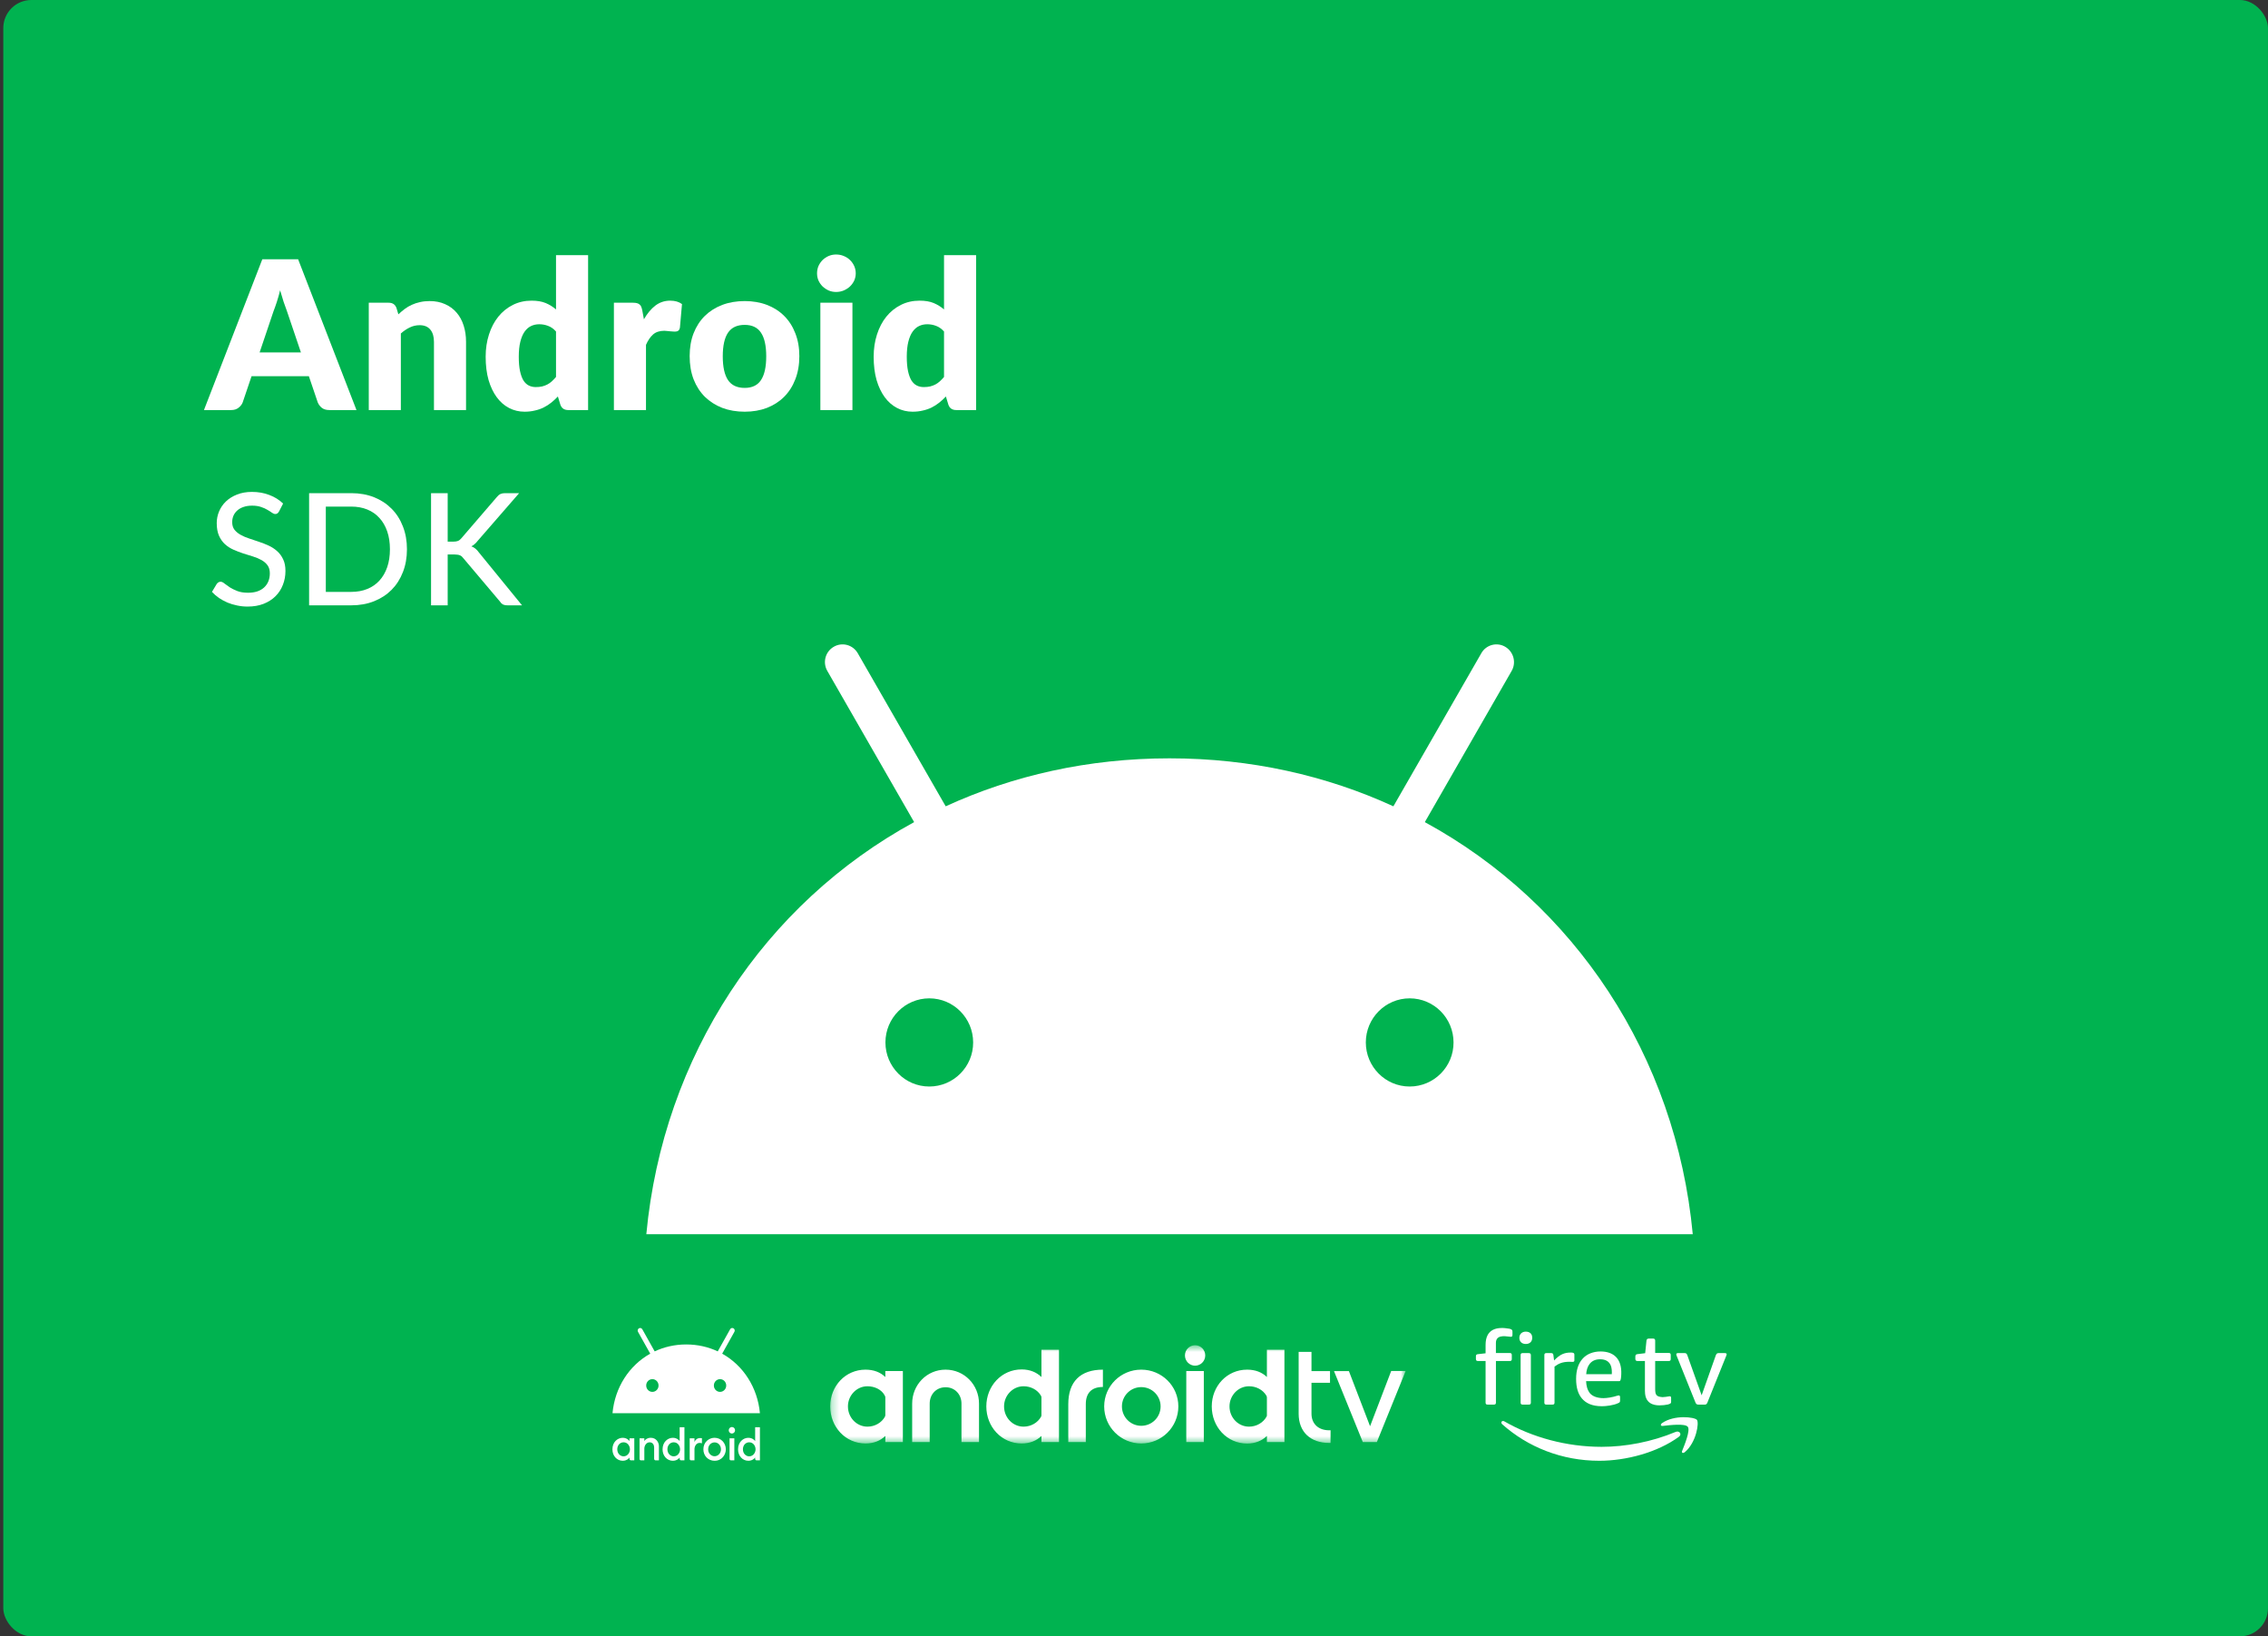
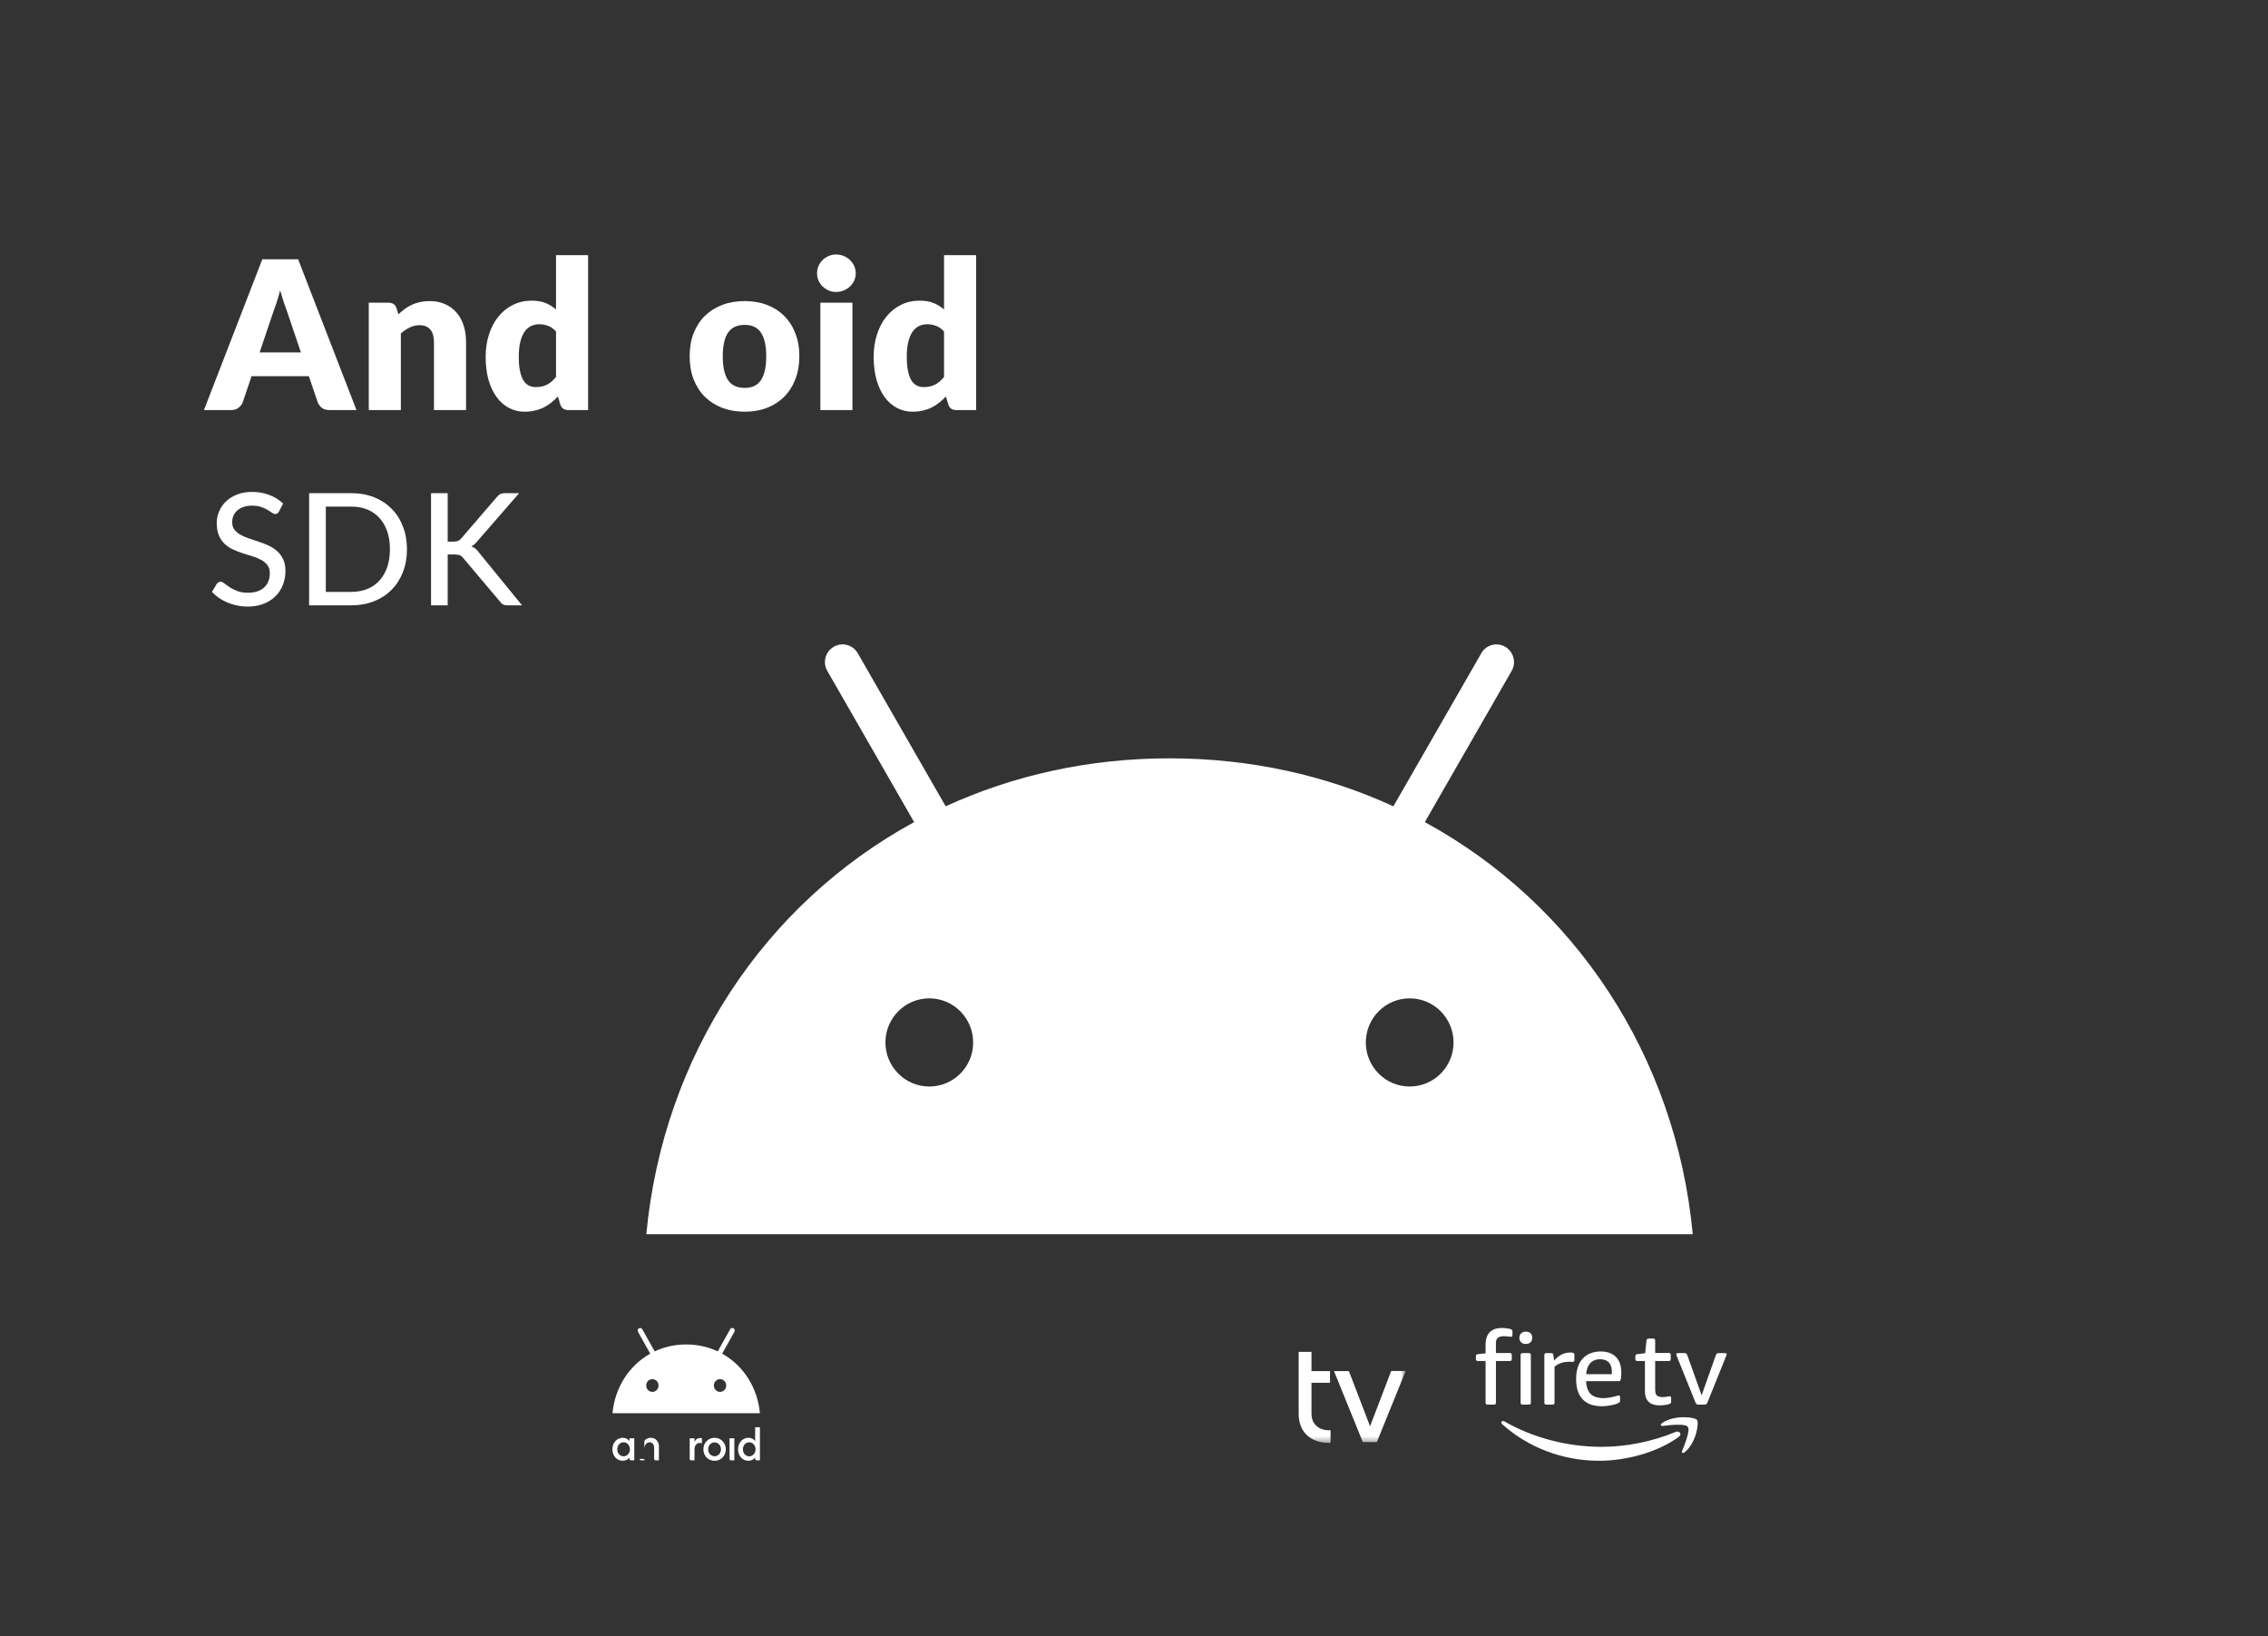
<svg xmlns="http://www.w3.org/2000/svg" width="323" height="233" viewBox="0 0 323 233" fill="none">
  <rect x="0" y="0" width="323" height="233" fill="#333333" stroke="none" />
-   <rect x="0.469" width="322.526" height="232.997" rx="4" fill="#00B350" />
  <path d="M202.918 117.06L215.281 95.537C215.978 94.331 215.557 92.798 214.372 92.097C213.188 91.396 211.647 91.803 210.965 93.01L198.441 114.81C188.885 110.424 178.129 107.978 166.562 107.978C154.994 107.978 144.238 110.424 134.682 114.81L122.158 93.01C121.46 91.803 119.935 91.396 118.735 92.097C117.534 92.798 117.128 94.331 117.826 95.537L130.188 117.06C108.871 128.669 94.432 150.354 92.047 175.741H241.076C238.691 150.354 224.252 128.669 202.918 117.06ZM132.346 154.708C128.891 154.708 126.1 151.887 126.1 148.43C126.1 144.957 128.907 142.153 132.346 142.153C135.802 142.153 138.592 144.974 138.592 148.43C138.608 151.887 135.802 154.708 132.346 154.708ZM200.761 154.708C197.305 154.708 194.515 151.887 194.515 148.43C194.515 144.957 197.321 142.153 200.761 142.153C204.216 142.153 207.007 144.974 207.007 148.43C207.023 151.887 204.216 154.708 200.761 154.708Z" fill="white" />
  <path d="M88.684 204.725C87.962 204.725 87.219 205.322 87.219 206.367C87.219 207.322 87.872 207.996 88.684 207.996C89.354 207.996 89.653 207.533 89.653 207.533V207.735C89.653 207.83 89.74 207.937 89.849 207.937H90.334V204.797H89.653V205.195C89.653 205.195 89.352 204.725 88.684 204.725ZM88.805 205.367C89.4 205.367 89.712 205.907 89.712 206.367C89.712 206.879 89.341 207.365 88.806 207.365C88.359 207.365 87.911 206.992 87.911 206.36C87.911 205.789 88.297 205.367 88.805 205.367Z" fill="white" />
-   <path d="M91.279 207.937C91.175 207.937 91.083 207.86 91.083 207.735V204.797H91.764V205.185C91.918 204.946 92.22 204.724 92.682 204.724C93.438 204.724 93.841 205.346 93.841 205.927V207.937H93.368C93.243 207.937 93.16 207.83 93.16 207.723V206.081C93.16 205.759 92.969 205.368 92.526 205.368C92.048 205.368 91.764 205.834 91.764 206.272V207.937H91.279Z" fill="white" />
-   <path d="M95.825 204.725C95.102 204.725 94.36 205.322 94.36 206.367C94.36 207.322 95.013 207.996 95.825 207.996C96.495 207.996 96.794 207.533 96.794 207.533V207.735C96.794 207.83 96.882 207.937 96.99 207.937H97.474V203.227H96.794V205.195C96.794 205.195 96.493 204.725 95.825 204.725ZM95.946 205.367C96.541 205.367 96.853 205.907 96.853 206.367C96.853 206.879 96.482 207.365 95.947 207.365C95.5 207.365 95.052 206.992 95.052 206.36C95.052 205.789 95.438 205.367 95.946 205.367Z" fill="white" />
+   <path d="M91.279 207.937C91.175 207.937 91.083 207.86 91.083 207.735H91.764V205.185C91.918 204.946 92.22 204.724 92.682 204.724C93.438 204.724 93.841 205.346 93.841 205.927V207.937H93.368C93.243 207.937 93.16 207.83 93.16 207.723V206.081C93.16 205.759 92.969 205.368 92.526 205.368C92.048 205.368 91.764 205.834 91.764 206.272V207.937H91.279Z" fill="white" />
  <path d="M98.42 207.937C98.316 207.937 98.224 207.86 98.224 207.735V204.797H98.905V205.32C99.022 205.027 99.275 204.761 99.724 204.761C99.849 204.761 99.966 204.785 99.966 204.785V205.51C99.966 205.51 99.82 205.451 99.643 205.451C99.166 205.451 98.905 205.916 98.905 206.354V207.937H98.42Z" fill="white" />
  <path d="M104.096 207.937C103.992 207.937 103.9 207.86 103.9 207.735V204.797H104.581V207.937H104.096Z" fill="white" />
  <path d="M106.577 204.725C105.854 204.725 105.111 205.322 105.111 206.367C105.111 207.322 105.764 207.996 106.577 207.996C107.247 207.996 107.546 207.533 107.546 207.533V207.735C107.546 207.83 107.633 207.937 107.742 207.937H108.226V203.227H107.546V205.195C107.546 205.195 107.244 204.725 106.577 204.725ZM106.698 205.367C107.292 205.367 107.604 205.907 107.604 206.367C107.604 206.879 107.234 207.365 106.699 207.365C106.252 207.365 105.804 206.992 105.804 206.36C105.804 205.789 106.189 205.367 106.698 205.367Z" fill="white" />
-   <path d="M104.235 204.119C104.484 204.119 104.685 203.912 104.685 203.655C104.685 203.399 104.484 203.191 104.235 203.191C103.986 203.191 103.785 203.399 103.785 203.655C103.785 203.912 103.986 204.119 104.235 204.119Z" fill="white" />
  <path d="M101.761 204.724C101.005 204.724 100.174 205.307 100.174 206.361C100.174 207.322 100.882 207.997 101.76 207.997C102.842 207.997 103.37 207.1 103.37 206.367C103.37 205.469 102.69 204.724 101.761 204.724ZM101.764 205.38C102.287 205.38 102.677 205.814 102.677 206.363C102.677 206.922 102.263 207.352 101.765 207.352C101.303 207.352 100.854 206.965 100.854 206.373C100.854 205.771 101.281 205.38 101.764 205.38Z" fill="white" />
  <path d="M102.85 192.747L104.591 189.637C104.689 189.462 104.63 189.241 104.463 189.139C104.296 189.038 104.079 189.097 103.983 189.271L102.219 192.422C100.873 191.788 99.358 191.435 97.728 191.435C96.099 191.435 94.583 191.788 93.237 192.422L91.473 189.271C91.375 189.097 91.16 189.038 90.991 189.139C90.822 189.241 90.765 189.462 90.863 189.637L92.604 192.747C89.601 194.425 87.567 197.559 87.231 201.228H108.225C107.889 197.559 105.855 194.425 102.85 192.747ZM92.908 198.188C92.421 198.188 92.028 197.78 92.028 197.281C92.028 196.779 92.424 196.374 92.908 196.374C93.395 196.374 93.788 196.781 93.788 197.281C93.79 197.78 93.395 198.188 92.908 198.188ZM102.546 198.188C102.059 198.188 101.666 197.78 101.666 197.281C101.666 196.779 102.061 196.374 102.546 196.374C103.032 196.374 103.426 196.781 103.426 197.281C103.428 197.78 103.032 198.188 102.546 198.188Z" fill="white" />
  <mask id="mask0_1101_22809" style="mask-type:luminance" maskUnits="userSpaceOnUse" x="118" y="191" width="83" height="15">
    <path d="M118.234 205.543H200.187V191.546H118.234V205.543Z" fill="white" />
  </mask>
  <g mask="url(#mask0_1101_22809)">
-     <path d="M123.54 203.138C122.003 203.138 120.76 201.854 120.76 200.257C120.76 198.69 122.003 197.387 123.54 197.387C124.561 197.387 125.582 197.863 126.016 198.732C126.046 198.792 126.086 198.873 126.086 198.974V201.521C126.086 201.571 126.056 201.682 126.035 201.712C125.561 202.581 124.591 203.138 123.54 203.138ZM128.583 205.331V195.224H126.086V196.073C125.388 195.396 124.439 195.023 123.267 195.023C120.407 195.023 118.234 197.347 118.234 200.257C118.234 203.179 120.407 205.533 123.267 205.533C124.439 205.533 125.388 205.139 126.086 204.462V205.331H128.583ZM139.427 205.331V199.864C139.427 197.175 137.335 195.023 134.667 195.023C131.989 195.023 129.907 197.175 129.907 199.864V205.331H132.403V199.864C132.403 198.54 133.333 197.528 134.667 197.528C135.991 197.528 136.931 198.54 136.931 199.864V205.331H139.427ZM145.773 203.138C144.237 203.138 142.994 201.854 142.994 200.257C142.994 198.69 144.237 197.387 145.773 197.387C146.794 197.387 147.765 197.893 148.25 198.732C148.28 198.792 148.32 198.873 148.32 198.974V201.531C148.32 201.582 148.29 201.682 148.27 201.712C147.795 202.581 146.825 203.138 145.773 203.138ZM150.817 205.331V192.193H148.32V196.073C147.624 195.396 146.672 194.991 145.501 194.991C142.64 194.991 140.468 197.347 140.468 200.257C140.468 203.179 142.64 205.533 145.501 205.533C146.672 205.533 147.624 205.139 148.32 204.462V205.331H150.817ZM154.636 205.331V199.933C154.636 198.337 155.475 197.488 157.072 197.488V195.023C153.858 195.023 152.141 196.731 152.141 199.933V205.331H154.636ZM162.529 203.017C161.013 203.017 159.781 201.784 159.781 200.257C159.781 198.741 161.013 197.509 162.529 197.509C164.066 197.509 165.289 198.741 165.289 200.257C165.289 201.784 164.066 203.017 162.529 203.017ZM162.529 205.533C165.451 205.533 167.815 203.179 167.815 200.257C167.815 197.347 165.451 195.023 162.529 195.023C159.62 195.023 157.254 197.347 157.254 200.257C157.254 203.179 159.62 205.533 162.529 205.533ZM170.2 194.457C170.999 194.457 171.646 193.799 171.646 193.001C171.646 192.193 170.999 191.546 170.2 191.546C169.402 191.546 168.755 192.193 168.755 193.001C168.755 193.799 169.402 194.457 170.2 194.457ZM171.443 195.224H168.946V205.331H171.443V195.224ZM177.882 203.138C176.345 203.138 175.102 201.854 175.102 200.257C175.102 198.69 176.345 197.387 177.882 197.387C178.903 197.387 179.872 197.893 180.357 198.732C180.388 198.792 180.428 198.873 180.428 198.974V201.541C180.428 201.592 180.398 201.682 180.377 201.712C179.903 202.581 178.933 203.138 177.882 203.138ZM182.924 205.331V192.193H180.428V196.073C179.731 195.396 178.781 195.023 177.609 195.023C174.749 195.023 172.575 197.347 172.575 200.257C172.575 203.179 174.749 205.543 177.609 205.543C178.781 205.543 179.731 205.139 180.428 204.462V205.331H182.924Z" fill="white" />
    <path d="M196.086 205.333L200.189 195.215H198.128L194.772 203.988H195.469L192.105 195.226H189.982L194.085 205.333H196.086ZM189.487 205.453L189.497 203.655H189.275C187.809 203.655 186.777 202.775 186.777 201.29V196.894H189.416V195.226H186.777V192.487H184.949V201.29C184.949 203.907 186.647 205.453 189.275 205.453H189.487Z" fill="white" />
  </g>
  <path fill-rule="evenodd" clip-rule="evenodd" d="M239.091 204.589C236.029 206.816 231.591 207.997 227.77 207.997C222.415 207.997 217.591 206.047 213.94 202.799C213.655 202.543 213.907 202.195 214.254 202.394C218.194 204.653 223.062 206.012 228.092 206.012C231.486 206.012 235.213 205.318 238.647 203.884C239.164 203.667 239.601 204.219 239.091 204.589Z" fill="white" />
  <path fill-rule="evenodd" clip-rule="evenodd" d="M240.363 203.155C239.973 202.66 237.774 202.92 236.788 203.037C236.489 203.073 236.442 202.817 236.713 202.628C238.464 201.415 241.335 201.767 241.671 202.173C242.007 202.582 241.58 205.417 239.941 206.772C239.688 206.979 239.446 206.868 239.562 206.595C239.93 205.684 240.757 203.649 240.367 203.155H240.363Z" fill="white" />
  <path fill-rule="evenodd" clip-rule="evenodd" d="M227.876 193.543C229.599 193.543 229.584 195.03 229.544 195.67H225.901C225.966 194.557 226.511 193.543 227.876 193.543ZM230.639 196.656C230.859 196.656 230.888 195.944 230.895 195.642C230.978 193.482 229.819 192.433 227.937 192.433C226.897 192.433 225.941 192.803 225.341 193.518C224.785 194.169 224.464 195.094 224.464 196.339C224.464 197.584 224.745 198.477 225.287 199.124C225.843 199.775 226.688 200.231 228.158 200.231C228.714 200.231 229.794 200.113 230.472 199.782C230.722 199.69 230.725 199.58 230.725 199.348V198.946C230.725 198.729 230.631 198.64 230.389 198.715C229.609 198.975 228.826 199.078 228.353 199.078C227.54 199.078 226.825 198.847 226.435 198.388C226.049 197.89 225.919 197.335 225.886 196.659H230.639V196.656Z" fill="white" />
  <path fill-rule="evenodd" clip-rule="evenodd" d="M213.041 192.654V191.224C213.041 190.082 214.204 190.228 214.944 190.32C215.273 190.384 215.399 190.331 215.399 190.075V189.602C215.399 189.367 215.301 189.281 214.976 189.196C213.156 188.865 211.571 189.221 211.571 191.501V192.693L210.506 192.814C210.278 192.835 210.195 192.903 210.195 193.127V193.504C210.195 193.71 210.286 193.792 210.484 193.792H211.571V199.715C211.571 199.918 211.654 199.999 211.864 199.999H212.752C212.961 199.999 213.045 199.918 213.045 199.715V193.792H215.016C215.222 193.792 215.305 193.71 215.305 193.504V192.942C215.305 192.736 215.211 192.654 215.016 192.654H213.041Z" fill="white" />
  <path fill-rule="evenodd" clip-rule="evenodd" d="M217.728 192.665H216.854C216.644 192.665 216.561 192.747 216.561 192.95V199.716C216.561 199.918 216.644 200 216.854 200H217.728C217.937 200 218.02 199.918 218.02 199.716V192.95C218.02 192.786 217.937 192.665 217.728 192.665ZM217.287 189.61C216.774 189.61 216.381 189.947 216.381 190.488C216.381 191.029 216.738 191.367 217.298 191.367C217.858 191.367 218.215 191.029 218.215 190.488C218.215 189.891 217.832 189.61 217.284 189.61H217.287Z" fill="white" />
  <path fill-rule="evenodd" clip-rule="evenodd" d="M242.807 200H241.875C241.666 200 241.55 199.918 241.467 199.716L238.766 193.003C238.683 192.8 238.737 192.665 238.954 192.665H239.95C240.149 192.665 240.232 192.786 240.297 192.95L242.341 198.673L244.37 192.95C244.461 192.747 244.551 192.665 244.76 192.665H245.652C245.902 192.665 245.959 192.793 245.866 192.996L243.161 199.716C243.089 199.879 243.002 200 242.8 200H242.807Z" fill="white" />
  <path fill-rule="evenodd" clip-rule="evenodd" d="M234.271 198.118C234.271 199.826 235.466 200.107 236.33 200.107C236.795 200.107 237.171 200.06 237.543 199.982C237.998 199.851 237.994 199.776 237.994 199.57V199.05C237.994 198.844 237.893 198.78 237.698 198.826C237.348 198.883 237.117 198.922 236.77 198.936C235.81 198.869 235.723 198.566 235.723 197.649V193.793H237.651C237.857 193.793 237.94 193.711 237.94 193.505V192.932C237.94 192.725 237.846 192.644 237.651 192.644H235.723V190.879C235.723 190.716 235.64 190.595 235.43 190.595H234.845C234.618 190.595 234.506 190.677 234.484 190.901L234.3 192.679L233.21 192.811C232.982 192.832 232.899 192.942 232.899 193.167V193.501C232.899 193.707 233.022 193.789 233.188 193.789H234.264V198.118H234.271Z" fill="white" />
  <path fill-rule="evenodd" clip-rule="evenodd" d="M221.328 193.721L221.22 192.895C221.173 192.693 221.053 192.664 220.884 192.664H220.23C220.024 192.664 219.941 192.746 219.941 192.949V199.715C219.941 199.917 220.024 199.999 220.23 199.999H221.1C221.306 199.999 221.389 199.917 221.389 199.715V194.589C221.956 194.18 222.444 193.899 223.56 193.899C223.83 193.902 224.217 194.005 224.217 193.717V192.878C224.217 192.689 224.105 192.586 223.736 192.586C222.816 192.586 222.202 192.814 221.324 193.717L221.328 193.721Z" fill="white" />
  <path d="M42.855 50.179L40.865 44.299C40.718 43.926 40.561 43.488 40.394 42.987C40.227 42.477 40.06 41.926 39.893 41.337C39.745 41.936 39.588 42.491 39.421 43.002C39.254 43.513 39.097 43.955 38.95 44.328L36.975 50.179H42.855ZM50.768 58.387H46.907C46.475 58.387 46.126 58.288 45.861 58.092C45.596 57.886 45.394 57.625 45.257 57.311L43.989 53.568H35.825L34.558 57.311C34.45 57.586 34.254 57.837 33.969 58.062C33.694 58.279 33.35 58.387 32.937 58.387H29.047L37.358 36.916H42.457L50.768 58.387Z" fill="white" />
  <path d="M56.734 44.756C57.029 44.481 57.334 44.225 57.648 43.989C57.962 43.754 58.296 43.557 58.65 43.4C59.013 43.233 59.401 43.105 59.814 43.017C60.236 42.919 60.693 42.87 61.184 42.87C62.02 42.87 62.756 43.017 63.395 43.312C64.043 43.596 64.588 43.999 65.031 44.52C65.473 45.031 65.807 45.645 66.033 46.362C66.259 47.069 66.372 47.84 66.372 48.676V58.387H61.803V48.676C61.803 47.929 61.632 47.349 61.288 46.937C60.944 46.514 60.438 46.303 59.77 46.303C59.269 46.303 58.797 46.411 58.355 46.627C57.923 46.834 57.501 47.118 57.088 47.482V58.387H52.52V43.105H55.349C55.919 43.105 56.292 43.361 56.469 43.872L56.734 44.756Z" fill="white" />
  <path d="M79.186 47.202C78.843 46.819 78.469 46.554 78.067 46.406C77.664 46.249 77.241 46.17 76.799 46.17C76.377 46.17 75.989 46.254 75.635 46.421C75.281 46.588 74.972 46.858 74.707 47.231C74.451 47.595 74.25 48.071 74.103 48.661C73.955 49.25 73.882 49.962 73.882 50.798C73.882 51.603 73.94 52.281 74.058 52.831C74.176 53.381 74.338 53.828 74.545 54.172C74.761 54.506 75.016 54.747 75.311 54.894C75.606 55.042 75.935 55.115 76.298 55.115C76.632 55.115 76.932 55.086 77.197 55.027C77.472 54.958 77.723 54.865 77.949 54.747C78.175 54.629 78.386 54.482 78.582 54.305C78.789 54.118 78.99 53.907 79.186 53.671V47.202ZM83.755 36.327V58.387H80.925C80.356 58.387 79.982 58.131 79.805 57.62L79.452 56.456C79.147 56.78 78.828 57.075 78.494 57.34C78.16 57.606 77.796 57.837 77.403 58.033C77.02 58.22 76.603 58.362 76.151 58.46C75.709 58.568 75.227 58.622 74.707 58.622C73.911 58.622 73.174 58.446 72.496 58.092C71.818 57.738 71.234 57.227 70.743 56.559C70.251 55.891 69.863 55.076 69.579 54.113C69.303 53.141 69.166 52.035 69.166 50.798C69.166 49.658 69.323 48.602 69.638 47.629C69.952 46.647 70.394 45.802 70.964 45.095C71.543 44.377 72.236 43.818 73.041 43.415C73.847 43.012 74.736 42.811 75.709 42.811C76.504 42.811 77.173 42.924 77.713 43.15C78.253 43.376 78.744 43.68 79.186 44.063V36.327H83.755Z" fill="white" />
-   <path d="M91.704 45.463C92.175 44.638 92.716 43.989 93.325 43.518C93.944 43.046 94.651 42.811 95.447 42.811C96.135 42.811 96.695 42.973 97.127 43.297L96.832 46.657C96.783 46.873 96.699 47.02 96.582 47.099C96.474 47.177 96.321 47.217 96.125 47.217C96.046 47.217 95.943 47.212 95.815 47.202C95.688 47.192 95.555 47.182 95.417 47.172C95.28 47.153 95.137 47.138 94.99 47.128C94.853 47.109 94.725 47.099 94.607 47.099C93.939 47.099 93.403 47.276 93.001 47.629C92.608 47.983 92.274 48.474 91.999 49.103V58.387H87.43V43.105H90.142C90.368 43.105 90.555 43.125 90.702 43.164C90.859 43.204 90.987 43.267 91.085 43.356C91.193 43.434 91.272 43.542 91.321 43.68C91.38 43.818 91.429 43.985 91.468 44.181L91.704 45.463Z" fill="white" />
  <path d="M106.058 42.87C107.217 42.87 108.274 43.051 109.227 43.415C110.179 43.778 110.995 44.299 111.673 44.977C112.36 45.655 112.891 46.48 113.264 47.453C113.647 48.415 113.839 49.501 113.839 50.709C113.839 51.927 113.647 53.028 113.264 54.01C112.891 54.983 112.36 55.813 111.673 56.5C110.995 57.178 110.179 57.704 109.227 58.077C108.274 58.441 107.217 58.622 106.058 58.622C104.889 58.622 103.823 58.441 102.861 58.077C101.908 57.704 101.082 57.178 100.385 56.5C99.697 55.813 99.162 54.983 98.779 54.01C98.405 53.028 98.219 51.927 98.219 50.709C98.219 49.501 98.405 48.415 98.779 47.453C99.162 46.48 99.697 45.655 100.385 44.977C101.082 44.299 101.908 43.778 102.861 43.415C103.823 43.051 104.889 42.87 106.058 42.87ZM106.058 55.233C107.109 55.233 107.881 54.865 108.372 54.128C108.873 53.381 109.123 52.252 109.123 50.739C109.123 49.226 108.873 48.101 108.372 47.364C107.881 46.627 107.109 46.259 106.058 46.259C104.978 46.259 104.187 46.627 103.686 47.364C103.185 48.101 102.934 49.226 102.934 50.739C102.934 52.252 103.185 53.381 103.686 54.128C104.187 54.865 104.978 55.233 106.058 55.233Z" fill="white" />
  <path d="M121.4 43.105V58.387H116.832V43.105H121.4ZM121.872 38.92C121.872 39.284 121.798 39.628 121.651 39.952C121.503 40.266 121.302 40.546 121.046 40.792C120.791 41.028 120.491 41.219 120.148 41.366C119.814 41.504 119.455 41.573 119.072 41.573C118.699 41.573 118.35 41.504 118.026 41.366C117.701 41.219 117.412 41.028 117.156 40.792C116.911 40.546 116.714 40.266 116.567 39.952C116.429 39.628 116.36 39.284 116.36 38.92C116.36 38.547 116.429 38.198 116.567 37.874C116.714 37.55 116.911 37.265 117.156 37.019C117.412 36.774 117.701 36.582 118.026 36.445C118.35 36.307 118.699 36.238 119.072 36.238C119.455 36.238 119.814 36.307 120.148 36.445C120.491 36.582 120.791 36.774 121.046 37.019C121.302 37.265 121.503 37.55 121.651 37.874C121.798 38.198 121.872 38.547 121.872 38.92Z" fill="white" />
  <path d="M134.445 47.202C134.101 46.819 133.727 46.554 133.325 46.406C132.922 46.249 132.499 46.17 132.057 46.17C131.635 46.17 131.247 46.254 130.893 46.421C130.54 46.588 130.23 46.858 129.965 47.231C129.709 47.595 129.508 48.071 129.361 48.661C129.213 49.25 129.14 49.962 129.14 50.798C129.14 51.603 129.199 52.281 129.316 52.831C129.434 53.381 129.596 53.828 129.803 54.172C130.019 54.506 130.274 54.747 130.569 54.894C130.864 55.042 131.193 55.115 131.556 55.115C131.89 55.115 132.19 55.086 132.455 55.027C132.73 54.958 132.981 54.865 133.207 54.747C133.433 54.629 133.644 54.482 133.84 54.305C134.047 54.118 134.248 53.907 134.445 53.671V47.202ZM139.013 36.327V58.387H136.183C135.614 58.387 135.24 58.131 135.064 57.62L134.71 56.456C134.405 56.78 134.086 57.075 133.752 57.34C133.418 57.606 133.054 57.837 132.662 58.033C132.278 58.22 131.861 58.362 131.409 58.46C130.967 58.568 130.485 58.622 129.965 58.622C129.169 58.622 128.432 58.446 127.754 58.092C127.077 57.738 126.492 57.227 126.001 56.559C125.51 55.891 125.122 55.076 124.837 54.113C124.562 53.141 124.424 52.035 124.424 50.798C124.424 49.658 124.581 48.602 124.896 47.629C125.21 46.647 125.652 45.802 126.222 45.095C126.801 44.377 127.494 43.818 128.3 43.415C129.105 43.012 129.994 42.811 130.967 42.811C131.763 42.811 132.431 42.924 132.971 43.15C133.511 43.376 134.003 43.68 134.445 44.063V36.327H139.013Z" fill="white" />
  <path d="M39.741 72.823C39.667 72.948 39.589 73.041 39.508 73.1C39.426 73.16 39.322 73.189 39.196 73.189C39.063 73.189 38.911 73.13 38.74 73.012C38.57 72.885 38.355 72.748 38.095 72.6C37.843 72.444 37.539 72.307 37.183 72.189C36.827 72.062 36.401 71.999 35.904 71.999C35.437 71.999 35.026 72.062 34.67 72.189C34.321 72.307 34.028 72.474 33.791 72.689C33.554 72.897 33.372 73.145 33.246 73.434C33.128 73.716 33.068 74.024 33.068 74.357C33.068 74.787 33.176 75.143 33.391 75.425C33.613 75.707 33.902 75.948 34.258 76.148C34.614 76.348 35.018 76.522 35.471 76.671C35.923 76.819 36.386 76.975 36.861 77.138C37.335 77.293 37.799 77.475 38.251 77.683C38.703 77.89 39.107 78.153 39.463 78.472C39.819 78.784 40.105 79.169 40.32 79.629C40.542 80.081 40.653 80.637 40.653 81.297C40.653 82.001 40.531 82.661 40.286 83.277C40.049 83.892 39.7 84.43 39.241 84.889C38.781 85.349 38.214 85.712 37.539 85.979C36.872 86.239 36.112 86.369 35.259 86.369C34.748 86.369 34.251 86.317 33.769 86.213C33.287 86.117 32.831 85.979 32.401 85.801C31.971 85.616 31.567 85.397 31.189 85.145C30.818 84.886 30.484 84.597 30.188 84.278L30.866 83.143C30.933 83.054 31.011 82.98 31.1 82.921C31.196 82.862 31.304 82.832 31.422 82.832C31.578 82.832 31.756 82.913 31.956 83.077C32.164 83.24 32.416 83.421 32.712 83.622C33.016 83.814 33.376 83.992 33.791 84.155C34.214 84.319 34.725 84.4 35.326 84.4C35.815 84.4 36.253 84.337 36.638 84.211C37.024 84.078 37.346 83.892 37.606 83.655C37.873 83.41 38.077 83.117 38.218 82.776C38.358 82.435 38.429 82.057 38.429 81.642C38.429 81.175 38.321 80.793 38.106 80.496C37.891 80.2 37.606 79.951 37.25 79.751C36.894 79.551 36.49 79.38 36.038 79.24C35.586 79.099 35.122 78.954 34.648 78.806C34.173 78.65 33.71 78.472 33.257 78.272C32.805 78.072 32.401 77.812 32.045 77.494C31.689 77.167 31.404 76.763 31.189 76.281C30.974 75.792 30.866 75.191 30.866 74.48C30.866 73.909 30.977 73.356 31.2 72.823C31.422 72.289 31.745 71.818 32.167 71.41C32.597 70.995 33.124 70.665 33.747 70.42C34.37 70.168 35.081 70.042 35.882 70.042C36.779 70.042 37.602 70.187 38.351 70.476C39.107 70.758 39.764 71.165 40.32 71.699L39.741 72.823Z" fill="white" />
  <path d="M57.957 78.205C57.957 79.399 57.764 80.485 57.379 81.464C57.001 82.443 56.463 83.284 55.766 83.989C55.069 84.686 54.235 85.227 53.264 85.612C52.293 85.998 51.214 86.191 50.028 86.191H44.022V70.22H50.028C51.214 70.22 52.293 70.413 53.264 70.798C54.235 71.184 55.069 71.729 55.766 72.433C56.463 73.13 57.001 73.972 57.379 74.958C57.764 75.936 57.957 77.019 57.957 78.205ZM55.533 78.205C55.533 77.256 55.403 76.407 55.143 75.659C54.884 74.902 54.513 74.265 54.031 73.746C53.557 73.219 52.978 72.819 52.296 72.544C51.622 72.27 50.865 72.133 50.028 72.133H46.402V84.278H50.028C50.865 84.278 51.622 84.141 52.296 83.866C52.978 83.592 53.557 83.195 54.031 82.676C54.513 82.15 54.884 81.512 55.143 80.763C55.403 80.014 55.533 79.162 55.533 78.205Z" fill="white" />
  <path d="M63.757 77.126H64.535C64.817 77.126 65.043 77.093 65.214 77.026C65.392 76.952 65.551 76.83 65.692 76.659L70.775 70.754C70.938 70.554 71.105 70.416 71.275 70.342C71.446 70.261 71.657 70.22 71.909 70.22H73.933L68.016 77.026C67.868 77.219 67.72 77.375 67.572 77.494C67.431 77.612 67.282 77.712 67.127 77.794C67.535 77.935 67.89 78.22 68.194 78.65L74.345 86.191H72.287C72.139 86.191 72.009 86.18 71.898 86.157C71.794 86.135 71.701 86.105 71.62 86.068C71.546 86.024 71.475 85.972 71.409 85.913C71.349 85.853 71.294 85.783 71.242 85.701L65.981 79.473C65.907 79.377 65.833 79.295 65.759 79.228C65.685 79.162 65.599 79.11 65.503 79.073C65.407 79.028 65.295 78.999 65.169 78.984C65.043 78.962 64.895 78.951 64.725 78.951H63.757V86.191H61.388V70.22H63.757V77.126Z" fill="white" />
</svg>